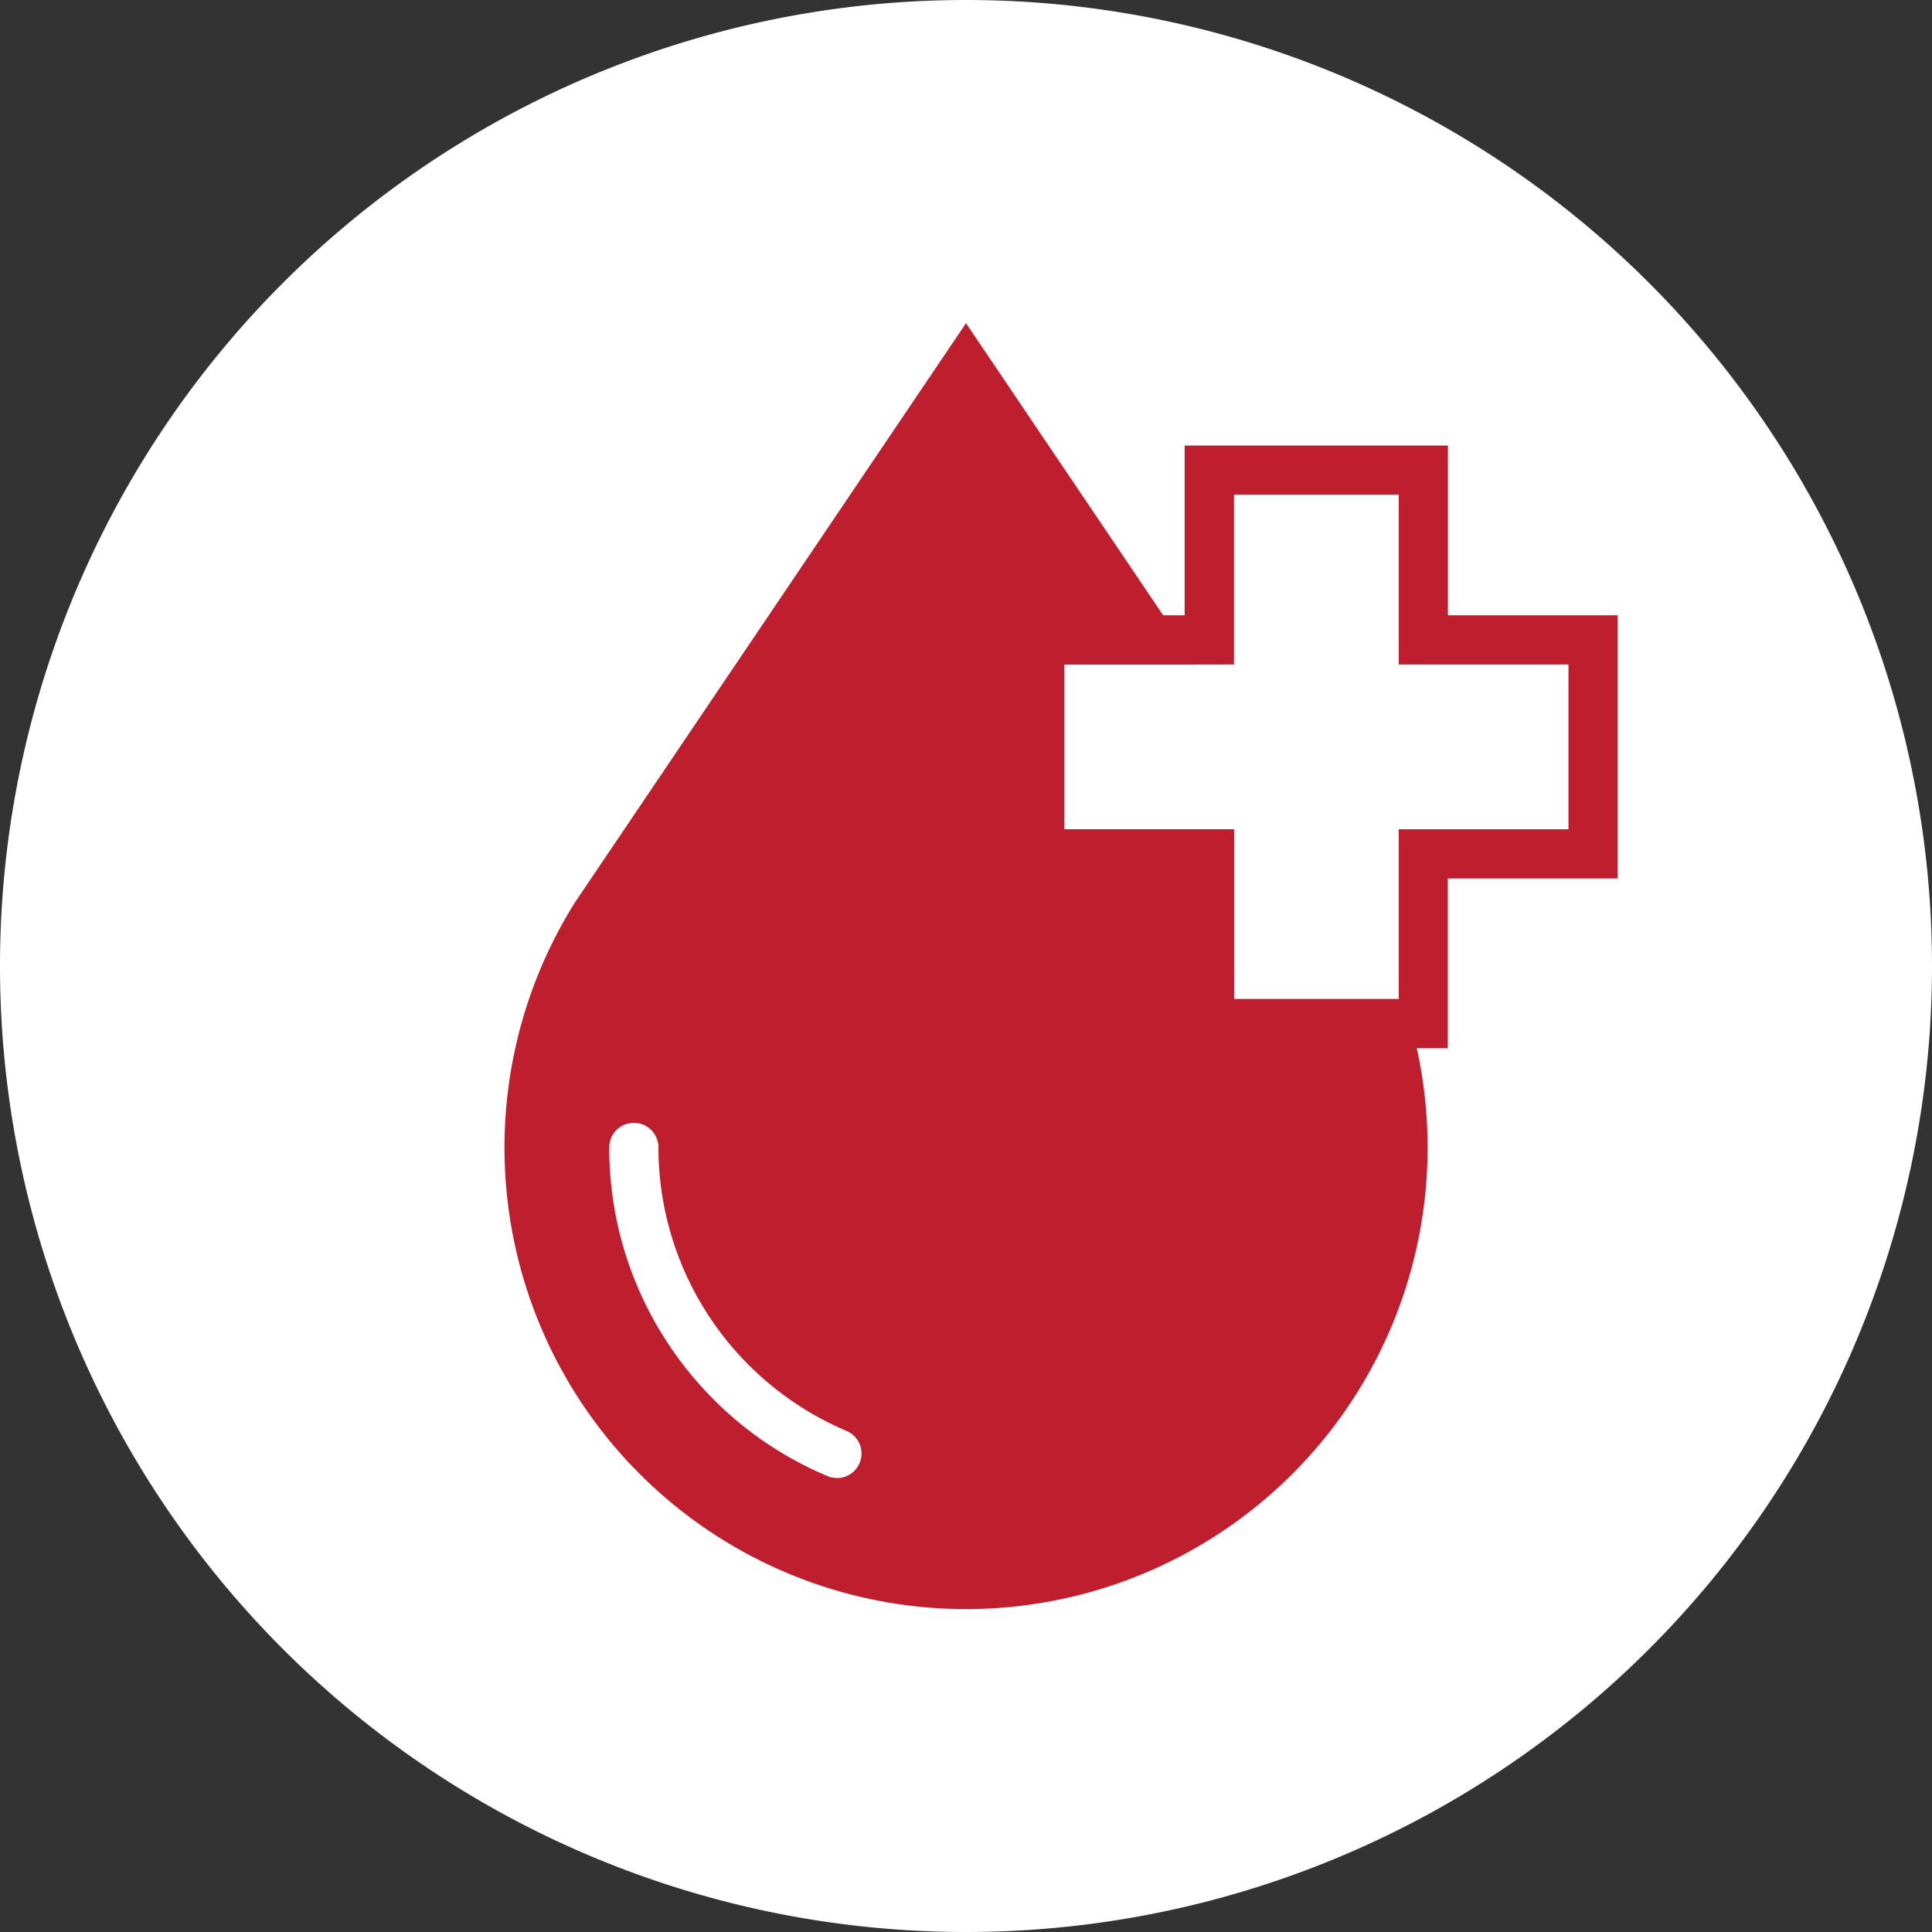
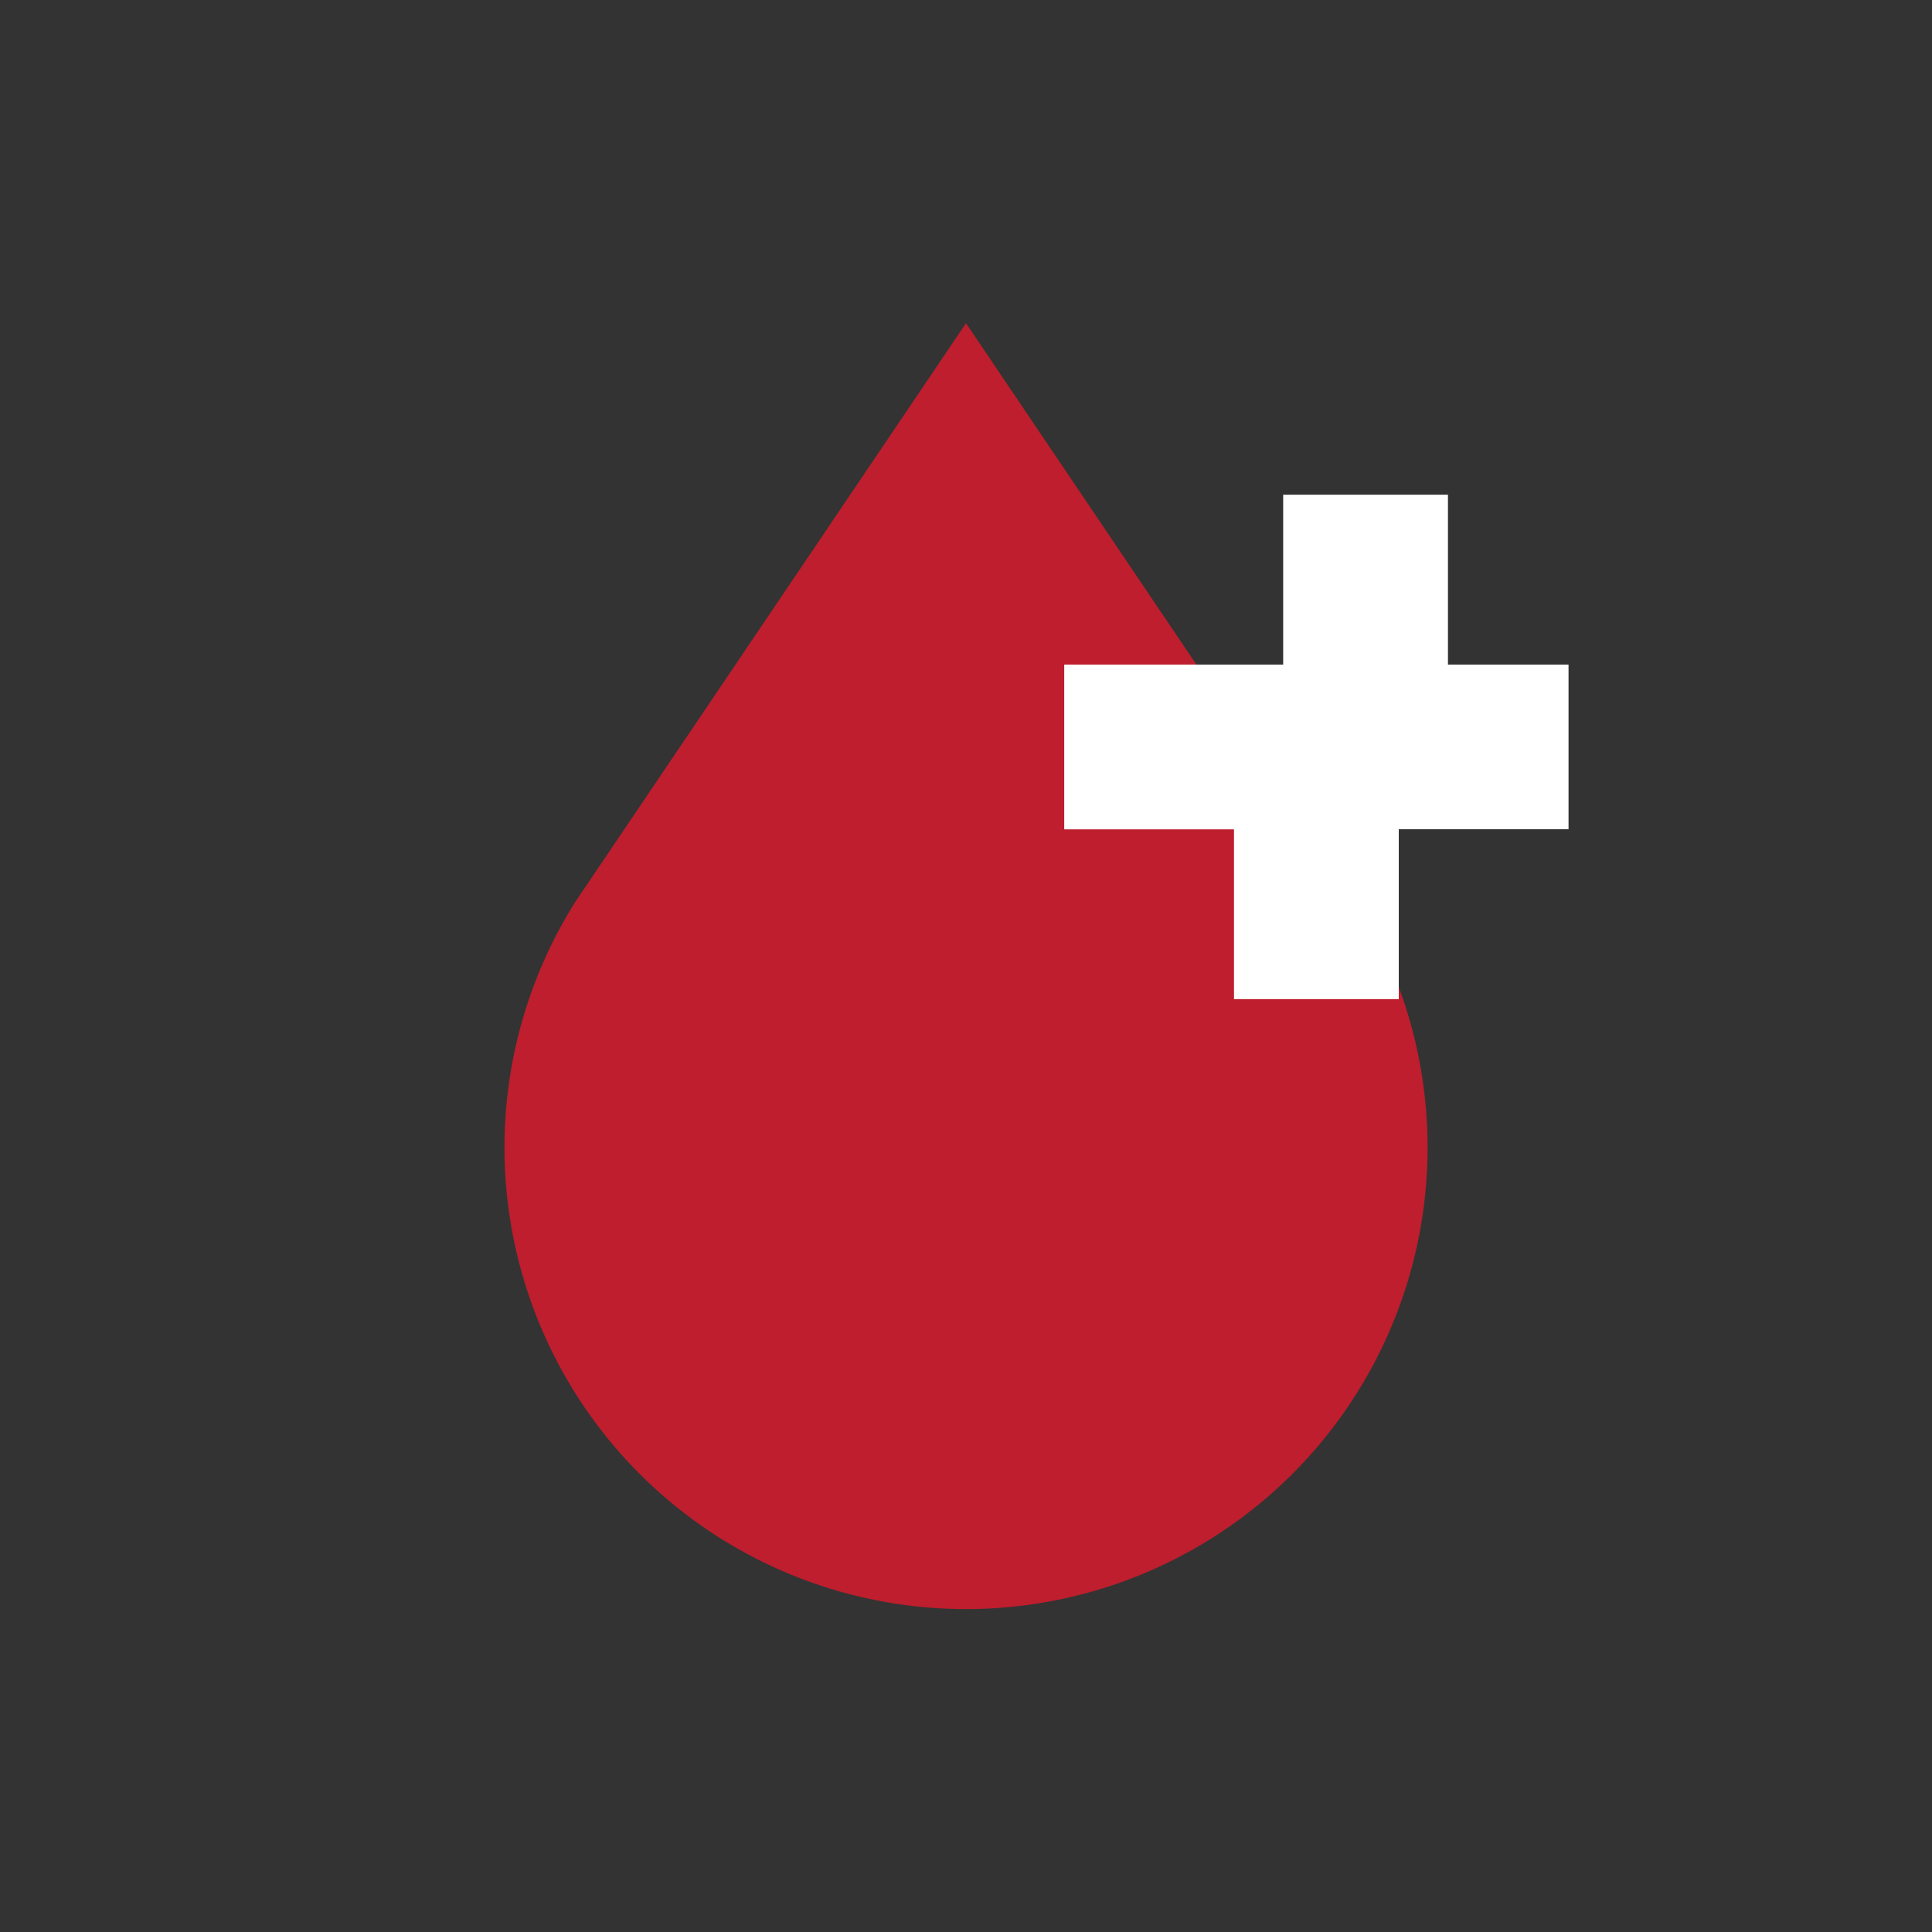
<svg xmlns="http://www.w3.org/2000/svg" width="70" height="70" viewBox="0 0 70 70">
  <rect x="0" y="0" width="70" height="70" fill="#333333" stroke="none" />
  <defs>
    <clipPath id="clip-path">
      <rect id="Retângulo_373" data-name="Retângulo 373" width="70" height="70" fill="none" />
    </clipPath>
  </defs>
  <g id="i-adjuvantes" transform="translate(0 0)">
    <g id="Grupo_175" data-name="Grupo 175" transform="translate(0 0)" clip-path="url(#clip-path)">
-       <path id="Caminho_66" data-name="Caminho 66" d="M35,0A35,35,0,1,0,70,35,35,35,0,0,0,35,0" transform="translate(0 0)" fill="#fff" />
      <path id="Caminho_67" data-name="Caminho 67" d="M45.985,30.711,31.758,9.633,17.584,30.627l-.052.084a16.723,16.723,0,1,0,28.454,0" transform="translate(3.242 2.077)" fill="#be1e2d" />
-       <path id="Caminho_68" data-name="Caminho 68" d="M26.4,46.334a.8.8,0,0,1-.344-.072A12.809,12.809,0,0,1,21.95,43.5a12.982,12.982,0,0,1-2.774-4.11,12.836,12.836,0,0,1-1.017-5.03.891.891,0,1,1,1.782,0,11.143,11.143,0,0,0,3.266,7.876,11.2,11.2,0,0,0,3.539,2.391.889.889,0,0,1-.343,1.712" transform="translate(3.915 7.214)" fill="#fff" />
-       <path id="Caminho_69" data-name="Caminho 69" d="M45.624,20.9H43.842V14.745h-5.97V20.9H31.721v5.97h6.151v6.151h5.97V26.866h6.151V20.9H45.624Z" transform="translate(6.838 3.179)" fill="#fff" />
-       <path id="Caminho_70" data-name="Caminho 70" d="M50.307,21.376v5.807H44.157v6.151h-5.97V27.183H32.036v-5.97h6.151V15.062h5.97v6.151h6.151Zm-.162-1.945H45.939V13.28H36.4v6.151H30.254v9.534H36.4v6.152h9.534V28.965h6.152V19.431Z" transform="translate(6.522 2.863)" fill="#be1e2d" />
+       <path id="Caminho_69" data-name="Caminho 69" d="M45.624,20.9V14.745h-5.97V20.9H31.721v5.97h6.151v6.151h5.97V26.866h6.151V20.9H45.624Z" transform="translate(6.838 3.179)" fill="#fff" />
    </g>
  </g>
</svg>